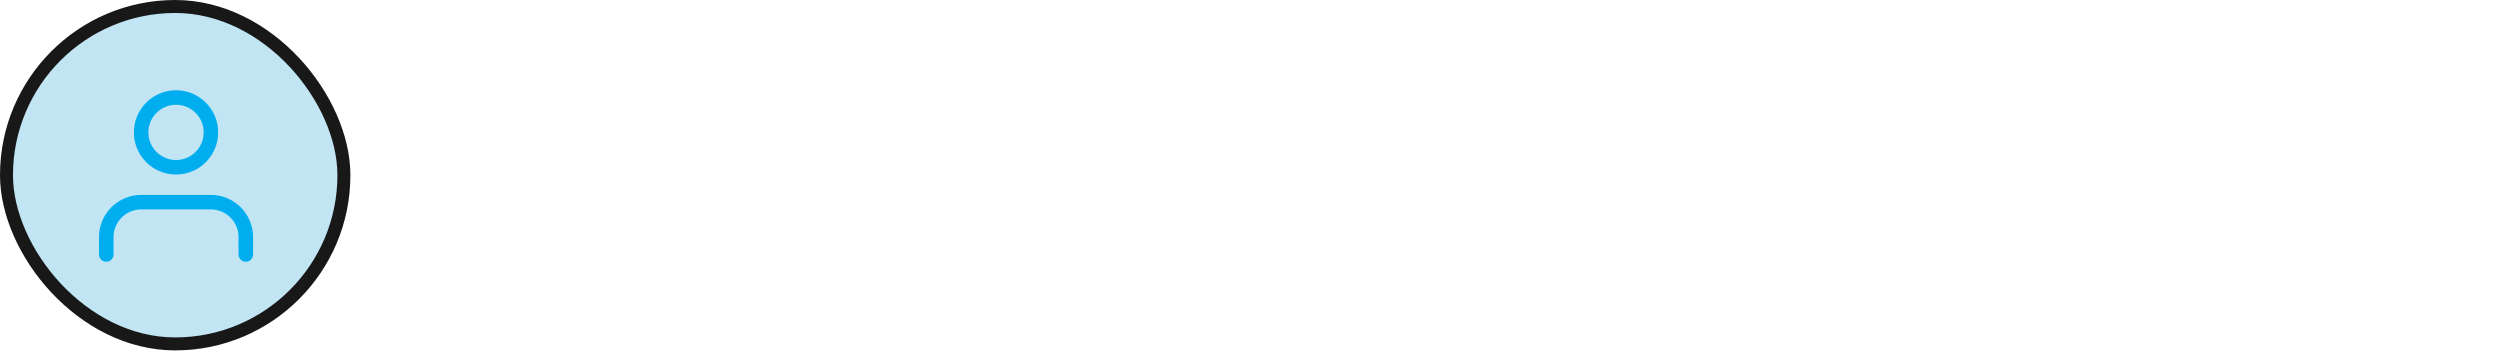
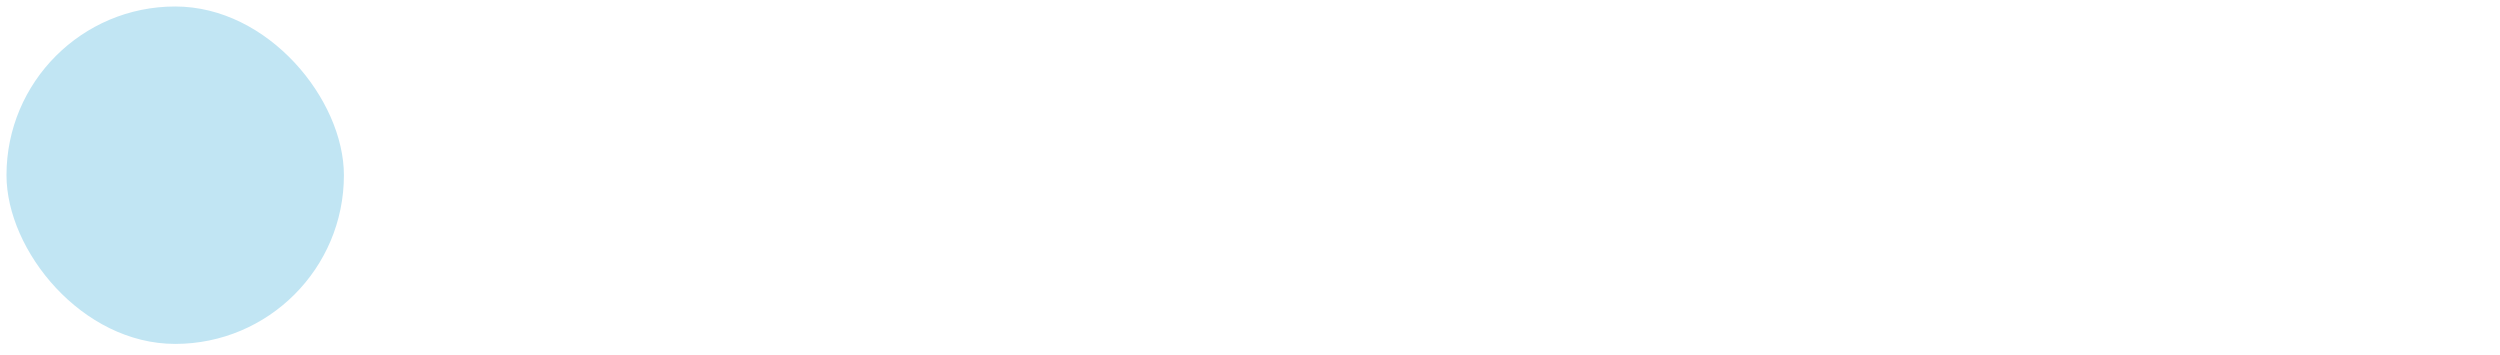
<svg xmlns="http://www.w3.org/2000/svg" width="169" height="24" viewBox="0 0 169 24" fill="none">
  <rect x="0.439" y="0.439" width="22.809" height="22.809" rx="11.405" fill="#C1E5F3" />
-   <path d="M16.616 17.203V16.024C16.616 15.399 16.368 14.799 15.926 14.357C15.483 13.915 14.884 13.666 14.258 13.666H9.542C8.916 13.666 8.317 13.915 7.874 14.357C7.432 14.799 7.184 15.399 7.184 16.024V17.203" stroke="#00AEEF" stroke-width="0.981" stroke-linecap="round" stroke-linejoin="round" />
-   <path d="M11.9 11.308C13.202 11.308 14.258 10.252 14.258 8.95C14.258 7.648 13.202 6.592 11.9 6.592C10.597 6.592 9.541 7.648 9.541 8.95C9.541 10.252 10.597 11.308 11.9 11.308Z" stroke="#00AEEF" stroke-width="0.981" stroke-linecap="round" stroke-linejoin="round" />
-   <rect x="0.439" y="0.439" width="22.809" height="22.809" rx="11.405" stroke="#181818" stroke-width="0.877" />
</svg>